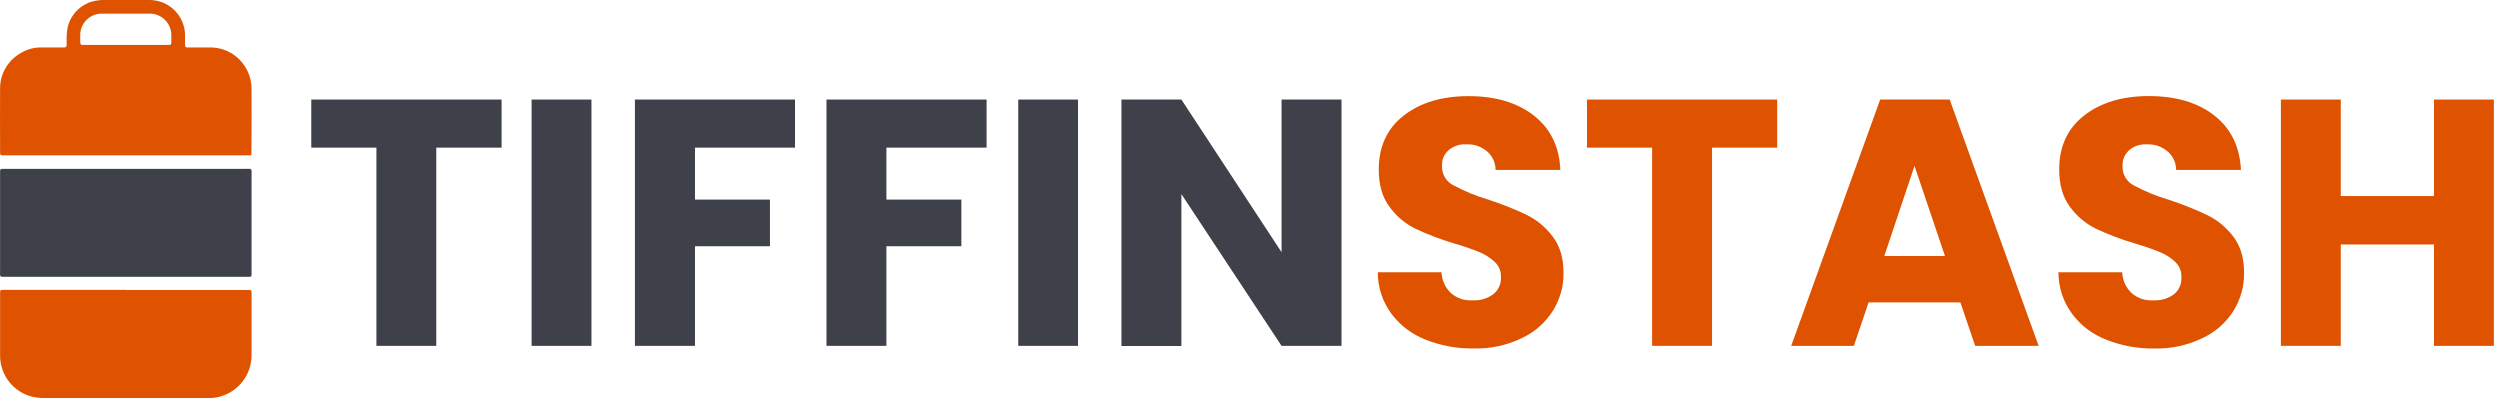
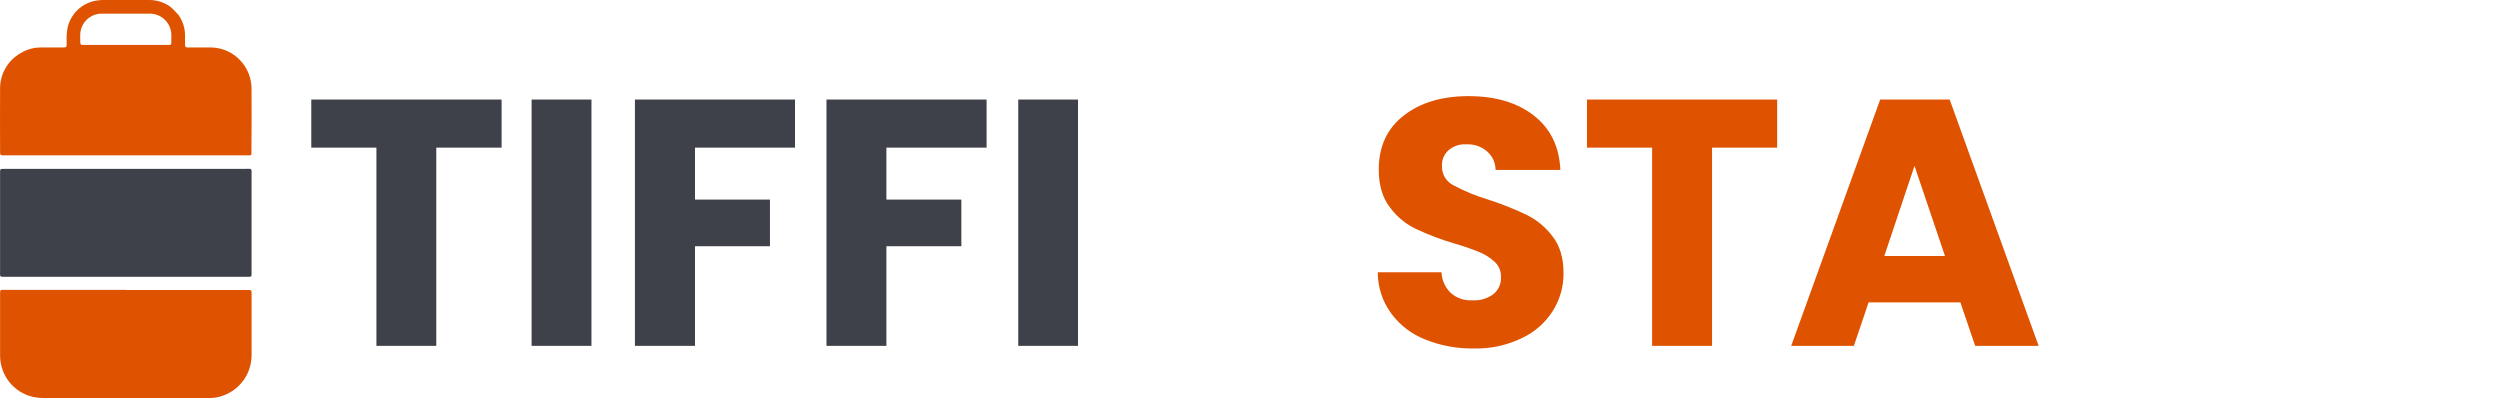
<svg xmlns="http://www.w3.org/2000/svg" width="201" height="32" viewBox="0 0 201 32" fill="none">
  <path d="M40.328 8.004V11.87H35.077V27.807H30.264V11.87H25.027V8.004H40.328Z" fill="#3F414A" />
  <path d="M42.74 8.004H47.553V27.807H42.74V8.004Z" fill="#3F414A" />
  <path d="M63.919 8.004V11.87H55.877V16.047H61.903V19.797H55.877V27.807H51.047V8.004H63.919Z" fill="#3F414A" />
  <path d="M79.322 8.004V11.87H71.267V16.047H77.293V19.797H71.267V27.807H66.449V8.004H79.322Z" fill="#3F414A" />
  <path d="M81.867 8.004H86.672V27.807H81.867V8.004Z" fill="#3F414A" />
-   <path d="M107.857 27.807H103.037L94.984 15.605V27.819H90.164V8.004H94.984L103.037 20.277V8.004H107.857V27.807Z" fill="#3F414A" />
  <path d="M114.61 27.305C113.498 26.868 112.583 26.173 111.863 25.216C111.143 24.225 110.778 23.116 110.773 21.888H115.897C115.929 22.549 116.183 23.108 116.659 23.567C117.149 23.984 117.716 24.176 118.357 24.144C118.984 24.183 119.551 24.021 120.059 23.658C120.266 23.493 120.424 23.288 120.532 23.049C120.643 22.808 120.69 22.554 120.677 22.29C120.695 21.812 120.532 21.407 120.192 21.072C119.834 20.737 119.43 20.473 118.979 20.285C118.311 20.012 117.63 19.775 116.937 19.58C115.865 19.262 114.824 18.868 113.811 18.394C112.975 17.98 112.28 17.398 111.728 16.644C111.143 15.872 110.852 14.866 110.852 13.629C110.852 11.784 111.518 10.339 112.852 9.297C114.183 8.254 115.921 7.731 118.062 7.729C120.241 7.729 121.999 8.251 123.33 9.297C124.664 10.342 125.372 11.797 125.453 13.661H120.246C120.234 13.054 119.999 12.551 119.541 12.154C119.058 11.76 118.503 11.577 117.879 11.604C117.351 11.577 116.881 11.732 116.471 12.068C116.079 12.43 115.902 12.877 115.936 13.409C115.936 13.722 116.018 14.011 116.18 14.279C116.346 14.546 116.565 14.75 116.846 14.891C117.743 15.374 118.683 15.761 119.659 16.05C120.724 16.395 121.762 16.809 122.773 17.29C123.594 17.704 124.28 18.281 124.834 19.016C125.414 19.765 125.705 20.734 125.707 21.92C125.719 23.03 125.431 24.055 124.847 24.995C124.225 25.966 123.394 26.696 122.354 27.186C121.134 27.771 119.849 28.047 118.498 28.017C117.154 28.037 115.86 27.798 114.61 27.305Z" fill="#DE5200" />
  <path d="M142.885 8.004V11.87H137.648V27.807H132.831V11.87H127.594V8.004H142.885Z" fill="#DE5200" />
  <path d="M157.614 24.311H150.235L149.051 27.807H144.012L151.167 8.004H156.754L163.906 27.807H158.805L157.614 24.311ZM156.376 20.585L153.926 13.337L151.497 20.585H156.376Z" fill="#DE5200" />
-   <path d="M169.329 27.306C168.218 26.87 167.303 26.175 166.585 25.218C165.865 24.224 165.505 23.115 165.498 21.89H170.626C170.656 22.55 170.91 23.11 171.388 23.569C171.879 23.985 172.446 24.178 173.087 24.145C173.711 24.185 174.278 24.022 174.788 23.66C174.993 23.49 175.146 23.285 175.252 23.044C175.358 22.802 175.402 22.548 175.385 22.284C175.402 21.808 175.239 21.401 174.899 21.069C174.544 20.728 174.137 20.467 173.686 20.28C173.018 20.006 172.335 19.772 171.642 19.575C170.57 19.256 169.529 18.862 168.516 18.389C167.68 17.974 166.985 17.39 166.432 16.638C165.848 15.866 165.557 14.86 165.56 13.623C165.56 11.778 166.225 10.334 167.559 9.291C168.891 8.248 170.629 7.725 172.769 7.723C174.946 7.723 176.701 8.245 178.035 9.291C179.369 10.336 180.082 11.793 180.173 13.662H174.963C174.951 13.056 174.717 12.553 174.258 12.156C173.772 11.761 173.22 11.579 172.596 11.606C172.069 11.579 171.598 11.734 171.188 12.069C170.796 12.432 170.619 12.878 170.653 13.411C170.651 13.724 170.73 14.017 170.893 14.286C171.053 14.555 171.275 14.762 171.553 14.905C172.453 15.388 173.393 15.775 174.371 16.061C175.437 16.411 176.472 16.823 177.483 17.304C178.306 17.713 178.997 18.285 179.554 19.017C180.133 19.767 180.424 20.736 180.424 21.922C180.437 23.029 180.151 24.054 179.569 24.996C178.948 25.965 178.117 26.695 177.076 27.188C175.856 27.772 174.569 28.049 173.215 28.019C171.874 28.039 170.577 27.799 169.329 27.306Z" fill="#DE5200" />
-   <path d="M200.506 8.004V27.807H195.691V19.656H188.198V27.807H183.383V8.004H188.198V15.763H195.691V8.004H200.506Z" fill="#DE5200" />
  <path d="M10.122 22.253H0.492C-0.056 22.253 0.006 22.309 0.006 21.767V14.082C0.006 13.995 0.006 13.907 0.006 13.82C0.006 13.616 0.026 13.576 0.248 13.576H19.654C20.32 13.576 20.223 13.485 20.226 14.163C20.226 16.675 20.226 19.19 20.226 21.705C20.226 21.821 20.226 21.949 20.226 22.055C20.226 22.233 20.201 22.25 20.016 22.255C19.9 22.255 19.775 22.255 19.664 22.255L10.122 22.253Z" fill="#3F414A" />
  <path d="M10.124 23.317H19.754C20.274 23.317 20.228 23.273 20.228 23.783C20.228 25.376 20.228 26.971 20.228 28.561C20.225 28.929 20.168 29.288 20.053 29.639C19.937 29.989 19.771 30.312 19.552 30.608C19.333 30.903 19.074 31.157 18.775 31.372C18.475 31.584 18.149 31.744 17.799 31.853C17.518 31.946 17.232 31.993 16.939 31.998H3.637C3.299 32.008 2.966 31.976 2.639 31.907C2.269 31.821 1.924 31.678 1.601 31.476C1.28 31.273 0.999 31.024 0.762 30.728C0.523 30.433 0.338 30.105 0.21 29.747C0.082 29.39 0.013 29.022 0.008 28.643C0.008 26.978 0.008 25.312 0.008 23.637V23.549C0.008 23.334 0.03 23.305 0.227 23.305H10.124V23.317Z" fill="#DE5200" />
-   <path d="M20.224 7.091C20.216 6.731 20.155 6.379 20.037 6.038C19.916 5.698 19.748 5.387 19.526 5.101C19.307 4.815 19.045 4.574 18.747 4.372C18.449 4.172 18.126 4.024 17.778 3.928C17.465 3.849 17.147 3.81 16.824 3.814C16.373 3.814 15.922 3.814 15.47 3.814C14.792 3.814 14.886 3.896 14.876 3.245C14.876 3.082 14.876 2.922 14.876 2.757C14.871 2.572 14.847 2.389 14.805 2.209C14.763 2.029 14.704 1.854 14.627 1.687C14.551 1.517 14.46 1.356 14.354 1.206C14.245 1.056 14.124 0.915 13.991 0.789C13.858 0.661 13.713 0.548 13.557 0.449C13.402 0.348 13.237 0.264 13.064 0.198C12.891 0.131 12.716 0.079 12.534 0.047C12.351 0.013 12.169 -0.002 11.984 0C10.746 0 9.506 0 8.269 0C8.076 0.003 7.889 0.022 7.701 0.057C7.428 0.104 7.164 0.193 6.915 0.318C6.666 0.444 6.442 0.604 6.239 0.797C6.037 0.989 5.867 1.208 5.732 1.45C5.593 1.694 5.495 1.95 5.433 2.224C5.367 2.599 5.342 2.979 5.359 3.358C5.359 3.844 5.396 3.814 4.918 3.817H3.345C2.746 3.805 2.189 3.955 1.676 4.263C1.419 4.406 1.185 4.581 0.976 4.786C0.766 4.993 0.588 5.222 0.443 5.479C0.295 5.733 0.184 6.001 0.11 6.287C0.036 6.571 0.002 6.859 0.007 7.155C-0.008 8.775 0.007 10.395 0.007 12.02C0.007 12.528 -0.038 12.491 0.477 12.491H19.681C19.812 12.491 19.945 12.491 20.076 12.491C20.17 12.493 20.216 12.449 20.216 12.353C20.216 12.296 20.216 12.237 20.216 12.178C20.226 10.476 20.236 8.78 20.224 7.091ZM13.774 3.452C13.779 3.499 13.764 3.538 13.73 3.573C13.698 3.605 13.658 3.62 13.611 3.615C13.481 3.615 13.35 3.615 13.217 3.615H7.051C6.949 3.615 6.846 3.615 6.745 3.615C6.469 3.615 6.456 3.593 6.451 3.307C6.451 3.117 6.451 2.927 6.451 2.737C6.461 2.52 6.513 2.313 6.602 2.116C6.691 1.918 6.811 1.743 6.967 1.591C7.122 1.44 7.3 1.322 7.497 1.235C7.697 1.152 7.906 1.105 8.121 1.097H12.107C12.324 1.105 12.531 1.152 12.731 1.238C12.931 1.324 13.108 1.443 13.261 1.595C13.417 1.748 13.537 1.923 13.626 2.123C13.715 2.32 13.764 2.527 13.774 2.744C13.781 2.988 13.774 3.223 13.774 3.452Z" fill="#DE5200" />
+   <path d="M20.224 7.091C20.216 6.731 20.155 6.379 20.037 6.038C19.916 5.698 19.748 5.387 19.526 5.101C19.307 4.815 19.045 4.574 18.747 4.372C18.449 4.172 18.126 4.024 17.778 3.928C17.465 3.849 17.147 3.81 16.824 3.814C16.373 3.814 15.922 3.814 15.47 3.814C14.792 3.814 14.886 3.896 14.876 3.245C14.876 3.082 14.876 2.922 14.876 2.757C14.871 2.572 14.847 2.389 14.805 2.209C14.763 2.029 14.704 1.854 14.627 1.687C14.551 1.517 14.46 1.356 14.354 1.206C13.858 0.661 13.713 0.548 13.557 0.449C13.402 0.348 13.237 0.264 13.064 0.198C12.891 0.131 12.716 0.079 12.534 0.047C12.351 0.013 12.169 -0.002 11.984 0C10.746 0 9.506 0 8.269 0C8.076 0.003 7.889 0.022 7.701 0.057C7.428 0.104 7.164 0.193 6.915 0.318C6.666 0.444 6.442 0.604 6.239 0.797C6.037 0.989 5.867 1.208 5.732 1.45C5.593 1.694 5.495 1.95 5.433 2.224C5.367 2.599 5.342 2.979 5.359 3.358C5.359 3.844 5.396 3.814 4.918 3.817H3.345C2.746 3.805 2.189 3.955 1.676 4.263C1.419 4.406 1.185 4.581 0.976 4.786C0.766 4.993 0.588 5.222 0.443 5.479C0.295 5.733 0.184 6.001 0.11 6.287C0.036 6.571 0.002 6.859 0.007 7.155C-0.008 8.775 0.007 10.395 0.007 12.02C0.007 12.528 -0.038 12.491 0.477 12.491H19.681C19.812 12.491 19.945 12.491 20.076 12.491C20.17 12.493 20.216 12.449 20.216 12.353C20.216 12.296 20.216 12.237 20.216 12.178C20.226 10.476 20.236 8.78 20.224 7.091ZM13.774 3.452C13.779 3.499 13.764 3.538 13.73 3.573C13.698 3.605 13.658 3.62 13.611 3.615C13.481 3.615 13.35 3.615 13.217 3.615H7.051C6.949 3.615 6.846 3.615 6.745 3.615C6.469 3.615 6.456 3.593 6.451 3.307C6.451 3.117 6.451 2.927 6.451 2.737C6.461 2.52 6.513 2.313 6.602 2.116C6.691 1.918 6.811 1.743 6.967 1.591C7.122 1.44 7.3 1.322 7.497 1.235C7.697 1.152 7.906 1.105 8.121 1.097H12.107C12.324 1.105 12.531 1.152 12.731 1.238C12.931 1.324 13.108 1.443 13.261 1.595C13.417 1.748 13.537 1.923 13.626 2.123C13.715 2.32 13.764 2.527 13.774 2.744C13.781 2.988 13.774 3.223 13.774 3.452Z" fill="#DE5200" />
</svg>